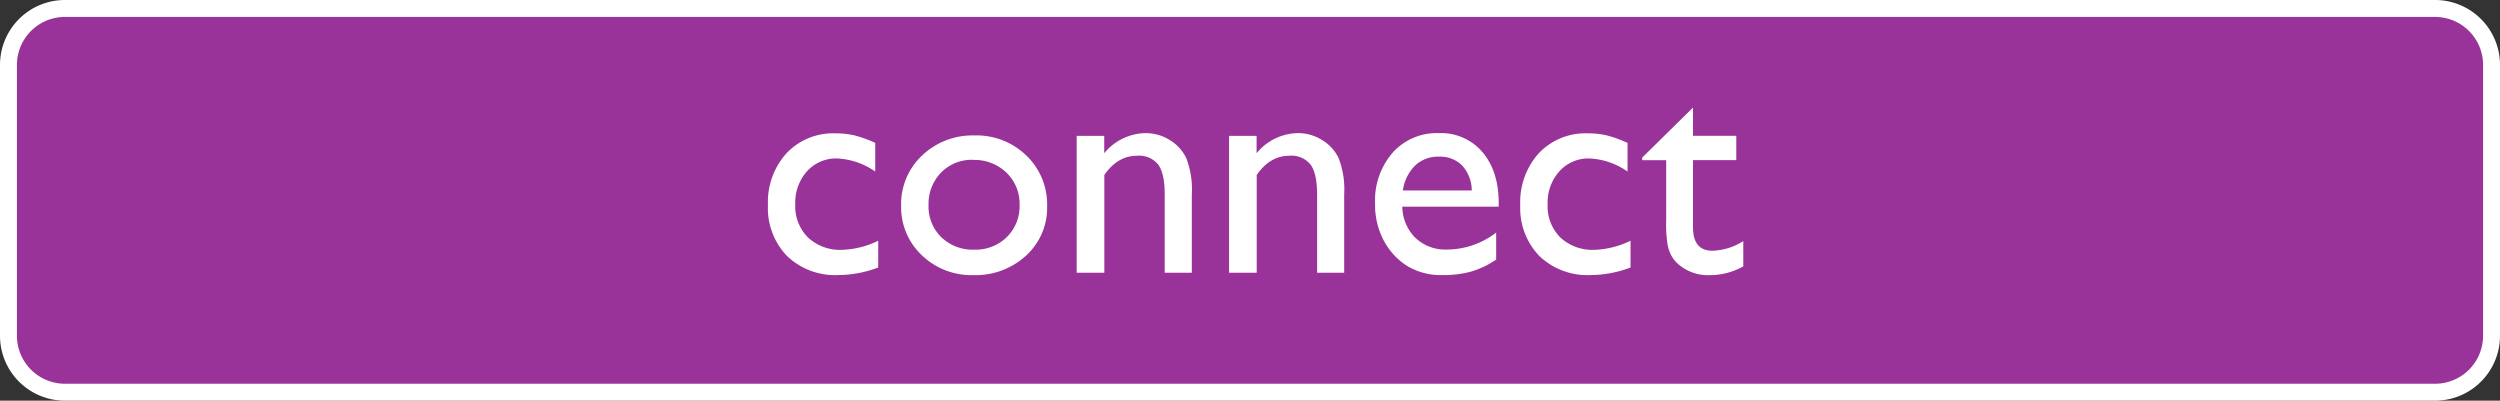
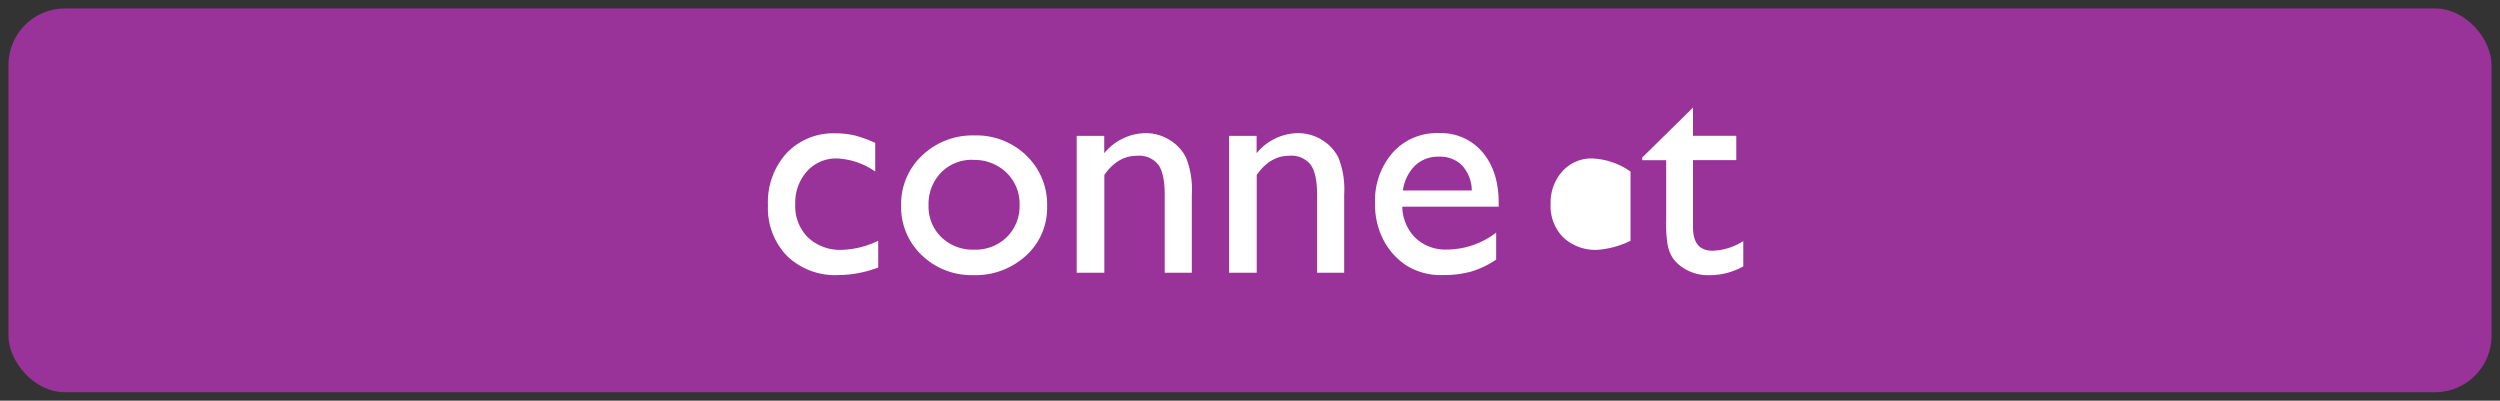
<svg xmlns="http://www.w3.org/2000/svg" viewBox="0 0 443 71">
  <rect x="0" y="0" width="443" height="71" fill="#333333" stroke="none" />
  <defs>
    <style>.a{fill:#939;}.b{fill:#fff;}</style>
  </defs>
  <title>connect</title>
  <rect class="a" x="1.5" y="1.5" width="440" height="68" rx="10" ry="10" />
-   <path class="b" d="M431.5,71H11.5A11.51,11.51,0,0,1,0,59.5v-48A11.51,11.51,0,0,1,11.5,0h420A11.51,11.51,0,0,1,443,11.5v48A11.51,11.51,0,0,1,431.5,71ZM11.5,3A8.51,8.51,0,0,0,3,11.5v48A8.51,8.51,0,0,0,11.5,68h420a8.51,8.51,0,0,0,8.5-8.5v-48A8.51,8.51,0,0,0,431.5,3H11.5Z" />
  <path class="b" d="M155.62,42.66V47.4a20.18,20.18,0,0,1-7.07,1.34,12.3,12.3,0,0,1-9.08-3.37,12.2,12.2,0,0,1-3.39-9,12.93,12.93,0,0,1,3.3-9.23,11.35,11.35,0,0,1,8.67-3.51,14.56,14.56,0,0,1,3.36.36,22.09,22.09,0,0,1,3.68,1.33V30.4a12.75,12.75,0,0,0-6.75-2.32A6.89,6.89,0,0,0,143,30.36a8.29,8.29,0,0,0-2.08,5.81,7.85,7.85,0,0,0,2.25,5.91,8.35,8.35,0,0,0,6.08,2.19A15.86,15.86,0,0,0,155.62,42.66Z" />
  <path class="b" d="M172.68,24a12.65,12.65,0,0,1,9.2,3.57,12,12,0,0,1,3.67,9,11.41,11.41,0,0,1-3.72,8.71,13.19,13.19,0,0,1-9.36,3.47,12.66,12.66,0,0,1-9.12-3.52,11.69,11.69,0,0,1-3.67-8.79,11.77,11.77,0,0,1,3.7-8.87A12.91,12.91,0,0,1,172.68,24Zm-0.26,4.32a7.58,7.58,0,0,0-5.67,2.27,7.92,7.92,0,0,0-2.21,5.77,7.57,7.57,0,0,0,2.27,5.68,8,8,0,0,0,5.83,2.2A7.88,7.88,0,0,0,178.42,42a7.68,7.68,0,0,0,2.25-5.71,7.62,7.62,0,0,0-2.35-5.72A8.16,8.16,0,0,0,172.42,28.34Z" />
  <path class="b" d="M195.67,24.07v3.08a9.65,9.65,0,0,1,7.3-3.56,8,8,0,0,1,4.22,1.17,7.65,7.65,0,0,1,3,3.22,15.39,15.39,0,0,1,1,6.47V48.33h-4.8V34.51q0-3.72-1.13-5.31a4.34,4.34,0,0,0-3.8-1.6q-3.4,0-5.77,3.4V48.33h-4.9V24.07h4.9Z" />
  <path class="b" d="M222.67,24.07v3.08a9.64,9.64,0,0,1,7.3-3.56,8,8,0,0,1,4.22,1.17,7.66,7.66,0,0,1,3,3.22,15.39,15.39,0,0,1,1,6.47V48.33h-4.8V34.51q0-3.72-1.13-5.31a4.34,4.34,0,0,0-3.8-1.6q-3.4,0-5.77,3.4V48.33h-4.9V24.07h4.9Z" />
  <path class="b" d="M265.55,36.62H248.49a7.92,7.92,0,0,0,2.33,5.54,7.69,7.69,0,0,0,5.55,2.06,14.44,14.44,0,0,0,8.75-3V46a16,16,0,0,1-4.39,2.11,18.36,18.36,0,0,1-5.1.63A11.45,11.45,0,0,1,249.15,47a12.07,12.07,0,0,1-4-4.47,13.65,13.65,0,0,1-1.49-6.5,12.91,12.91,0,0,1,3.14-9A10.48,10.48,0,0,1,255,23.59a9.6,9.6,0,0,1,7.7,3.38q2.87,3.38,2.87,9v0.61Zm-17-2.87H260.8a6.7,6.7,0,0,0-1.71-4.43A5.51,5.51,0,0,0,255,27.76a5.92,5.92,0,0,0-4.23,1.56A7.71,7.71,0,0,0,248.59,33.75Z" />
-   <path class="b" d="M288.93,42.66V47.4a20.18,20.18,0,0,1-7.07,1.34,12.3,12.3,0,0,1-9.08-3.37,12.19,12.19,0,0,1-3.39-9,12.93,12.93,0,0,1,3.3-9.23,11.35,11.35,0,0,1,8.67-3.51,14.56,14.56,0,0,1,3.36.36,22.06,22.06,0,0,1,3.68,1.33V30.4a12.75,12.75,0,0,0-6.75-2.32,6.89,6.89,0,0,0-5.33,2.28,8.29,8.29,0,0,0-2.08,5.81,7.85,7.85,0,0,0,2.25,5.91,8.36,8.36,0,0,0,6.08,2.19A15.86,15.86,0,0,0,288.93,42.66Z" />
+   <path class="b" d="M288.93,42.66V47.4V30.4a12.75,12.75,0,0,0-6.75-2.32,6.89,6.89,0,0,0-5.33,2.28,8.29,8.29,0,0,0-2.08,5.81,7.85,7.85,0,0,0,2.25,5.91,8.36,8.36,0,0,0,6.08,2.19A15.86,15.86,0,0,0,288.93,42.66Z" />
  <path class="b" d="M291,27.92l9-8.86v5h7.67v4.32H300V40.27q0,4.16,3.45,4.16a10.71,10.71,0,0,0,5.46-1.71v4.48a12.12,12.12,0,0,1-6,1.56,8,8,0,0,1-5.48-1.92,5.47,5.47,0,0,1-1.13-1.31,6.91,6.91,0,0,1-.75-1.9,21.31,21.31,0,0,1-.3-4.47V28.39H291V27.92Z" />
</svg>